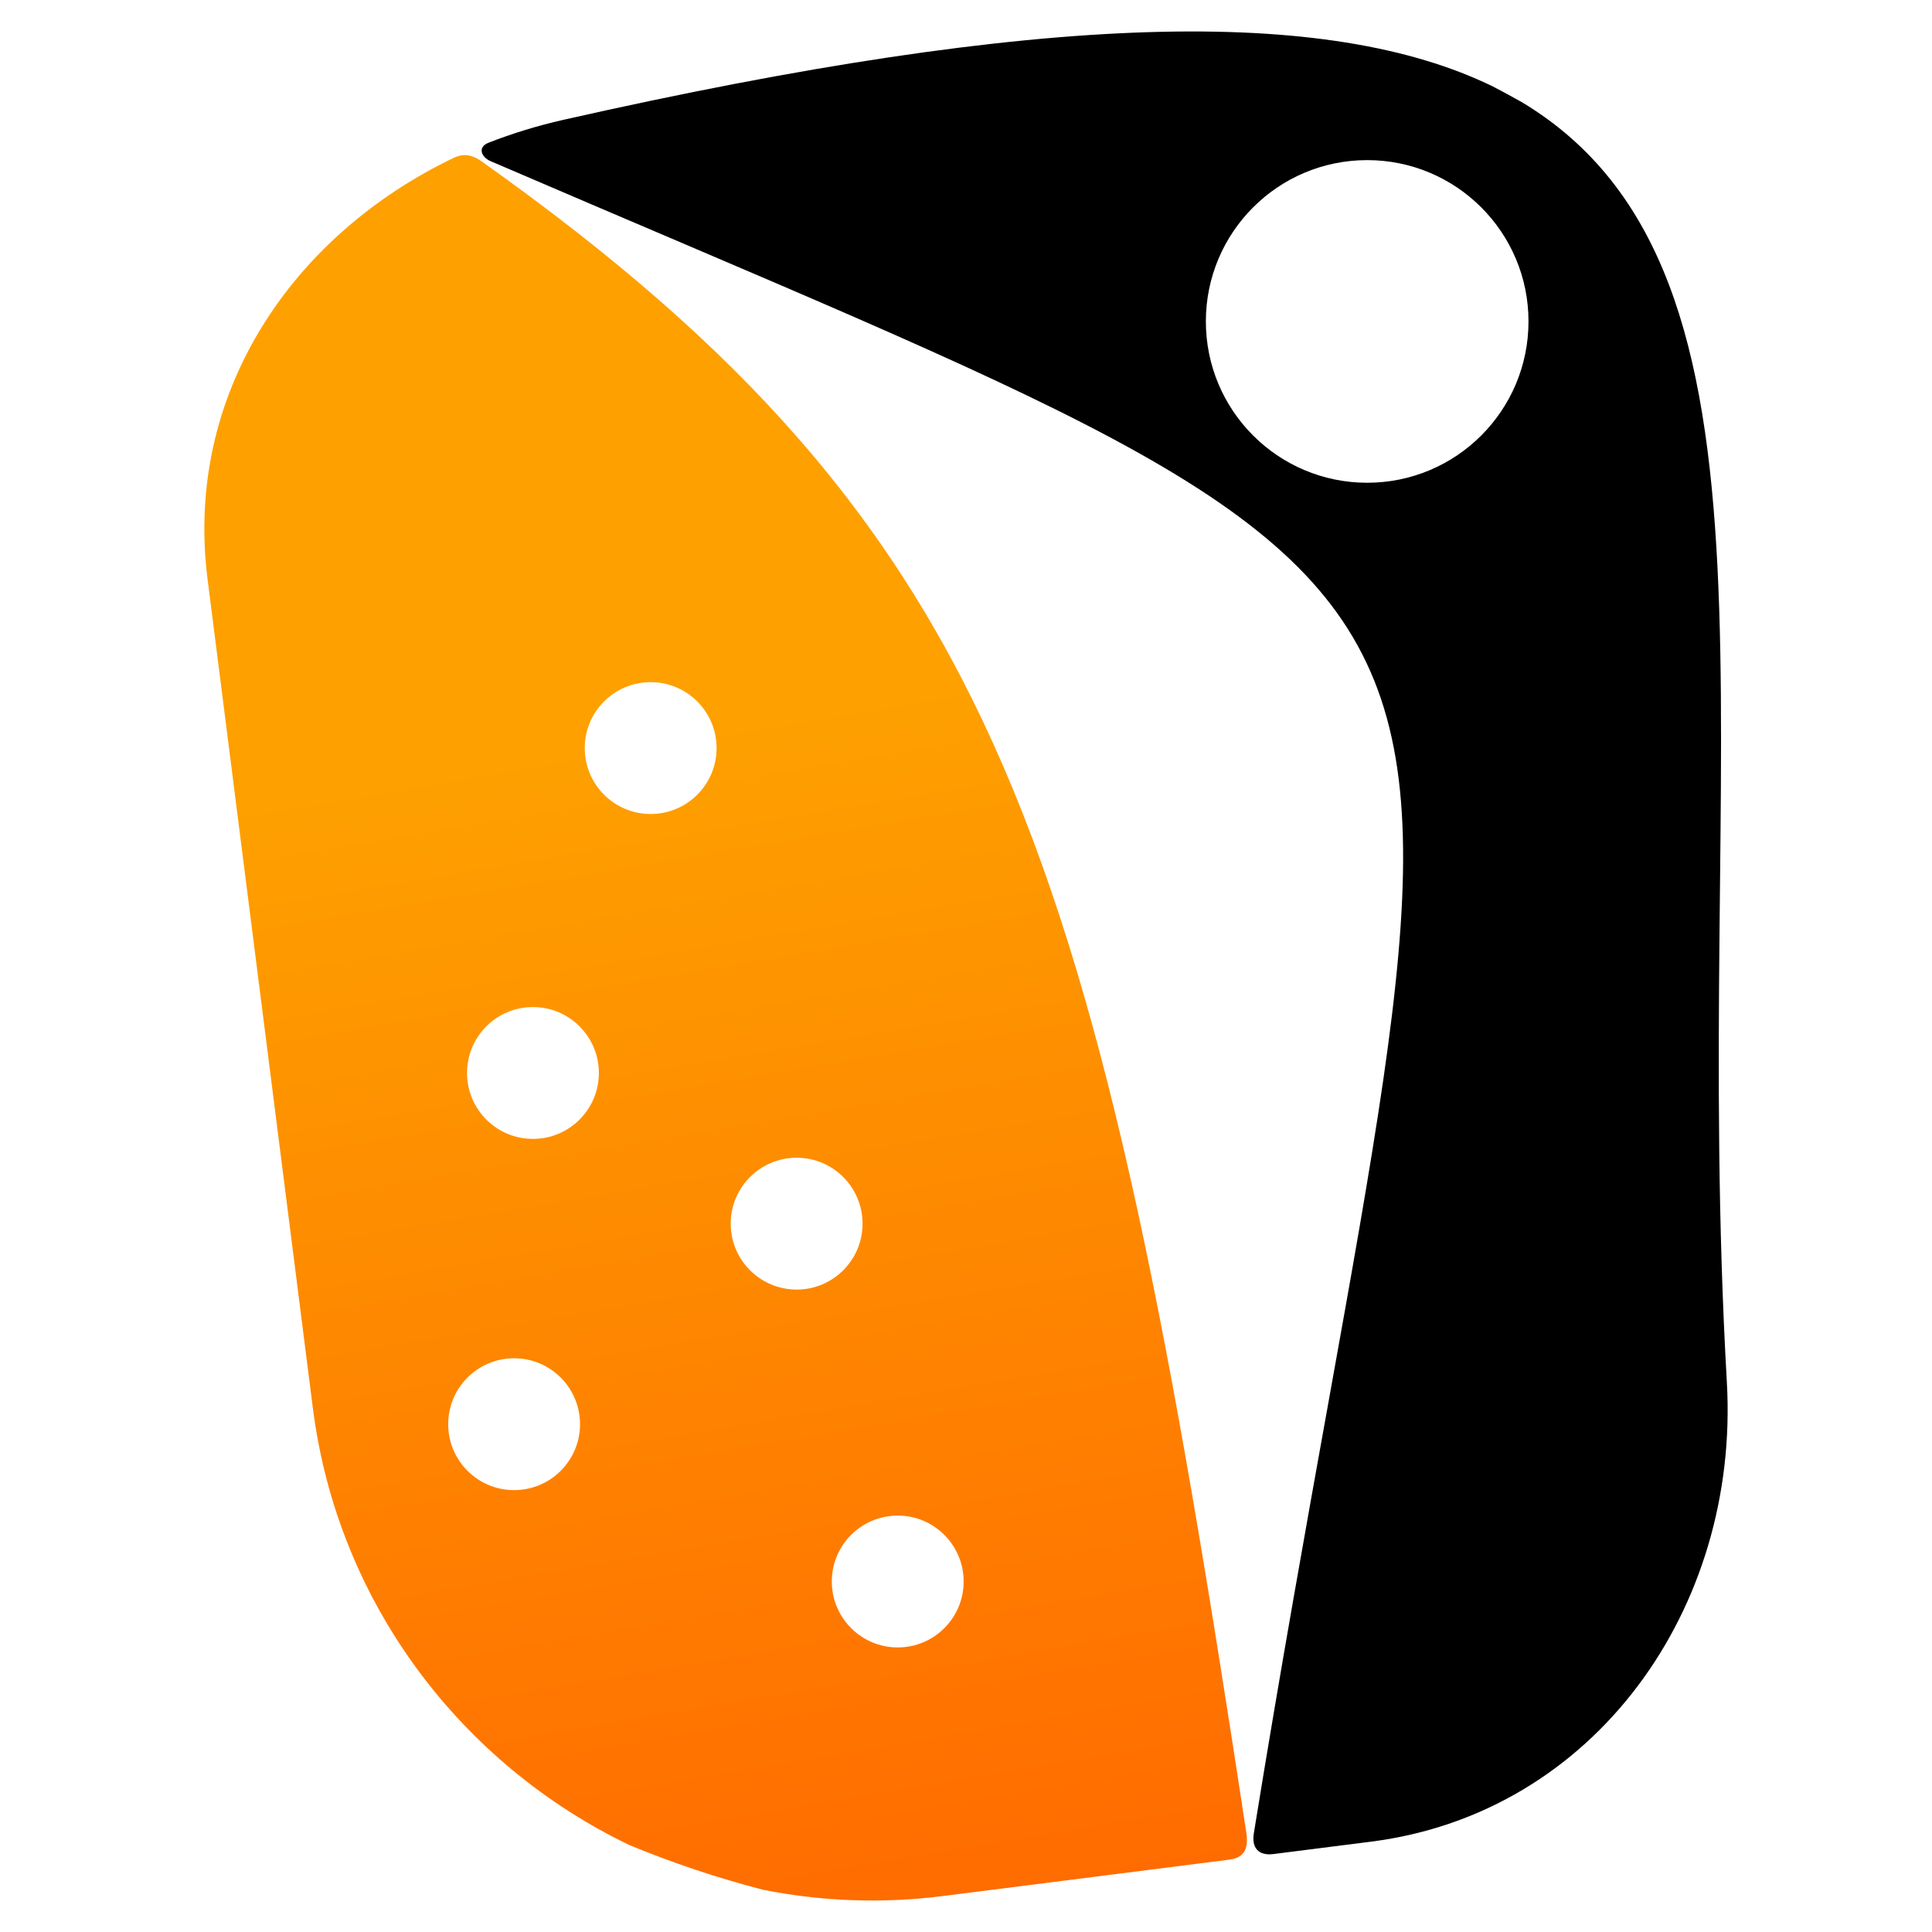
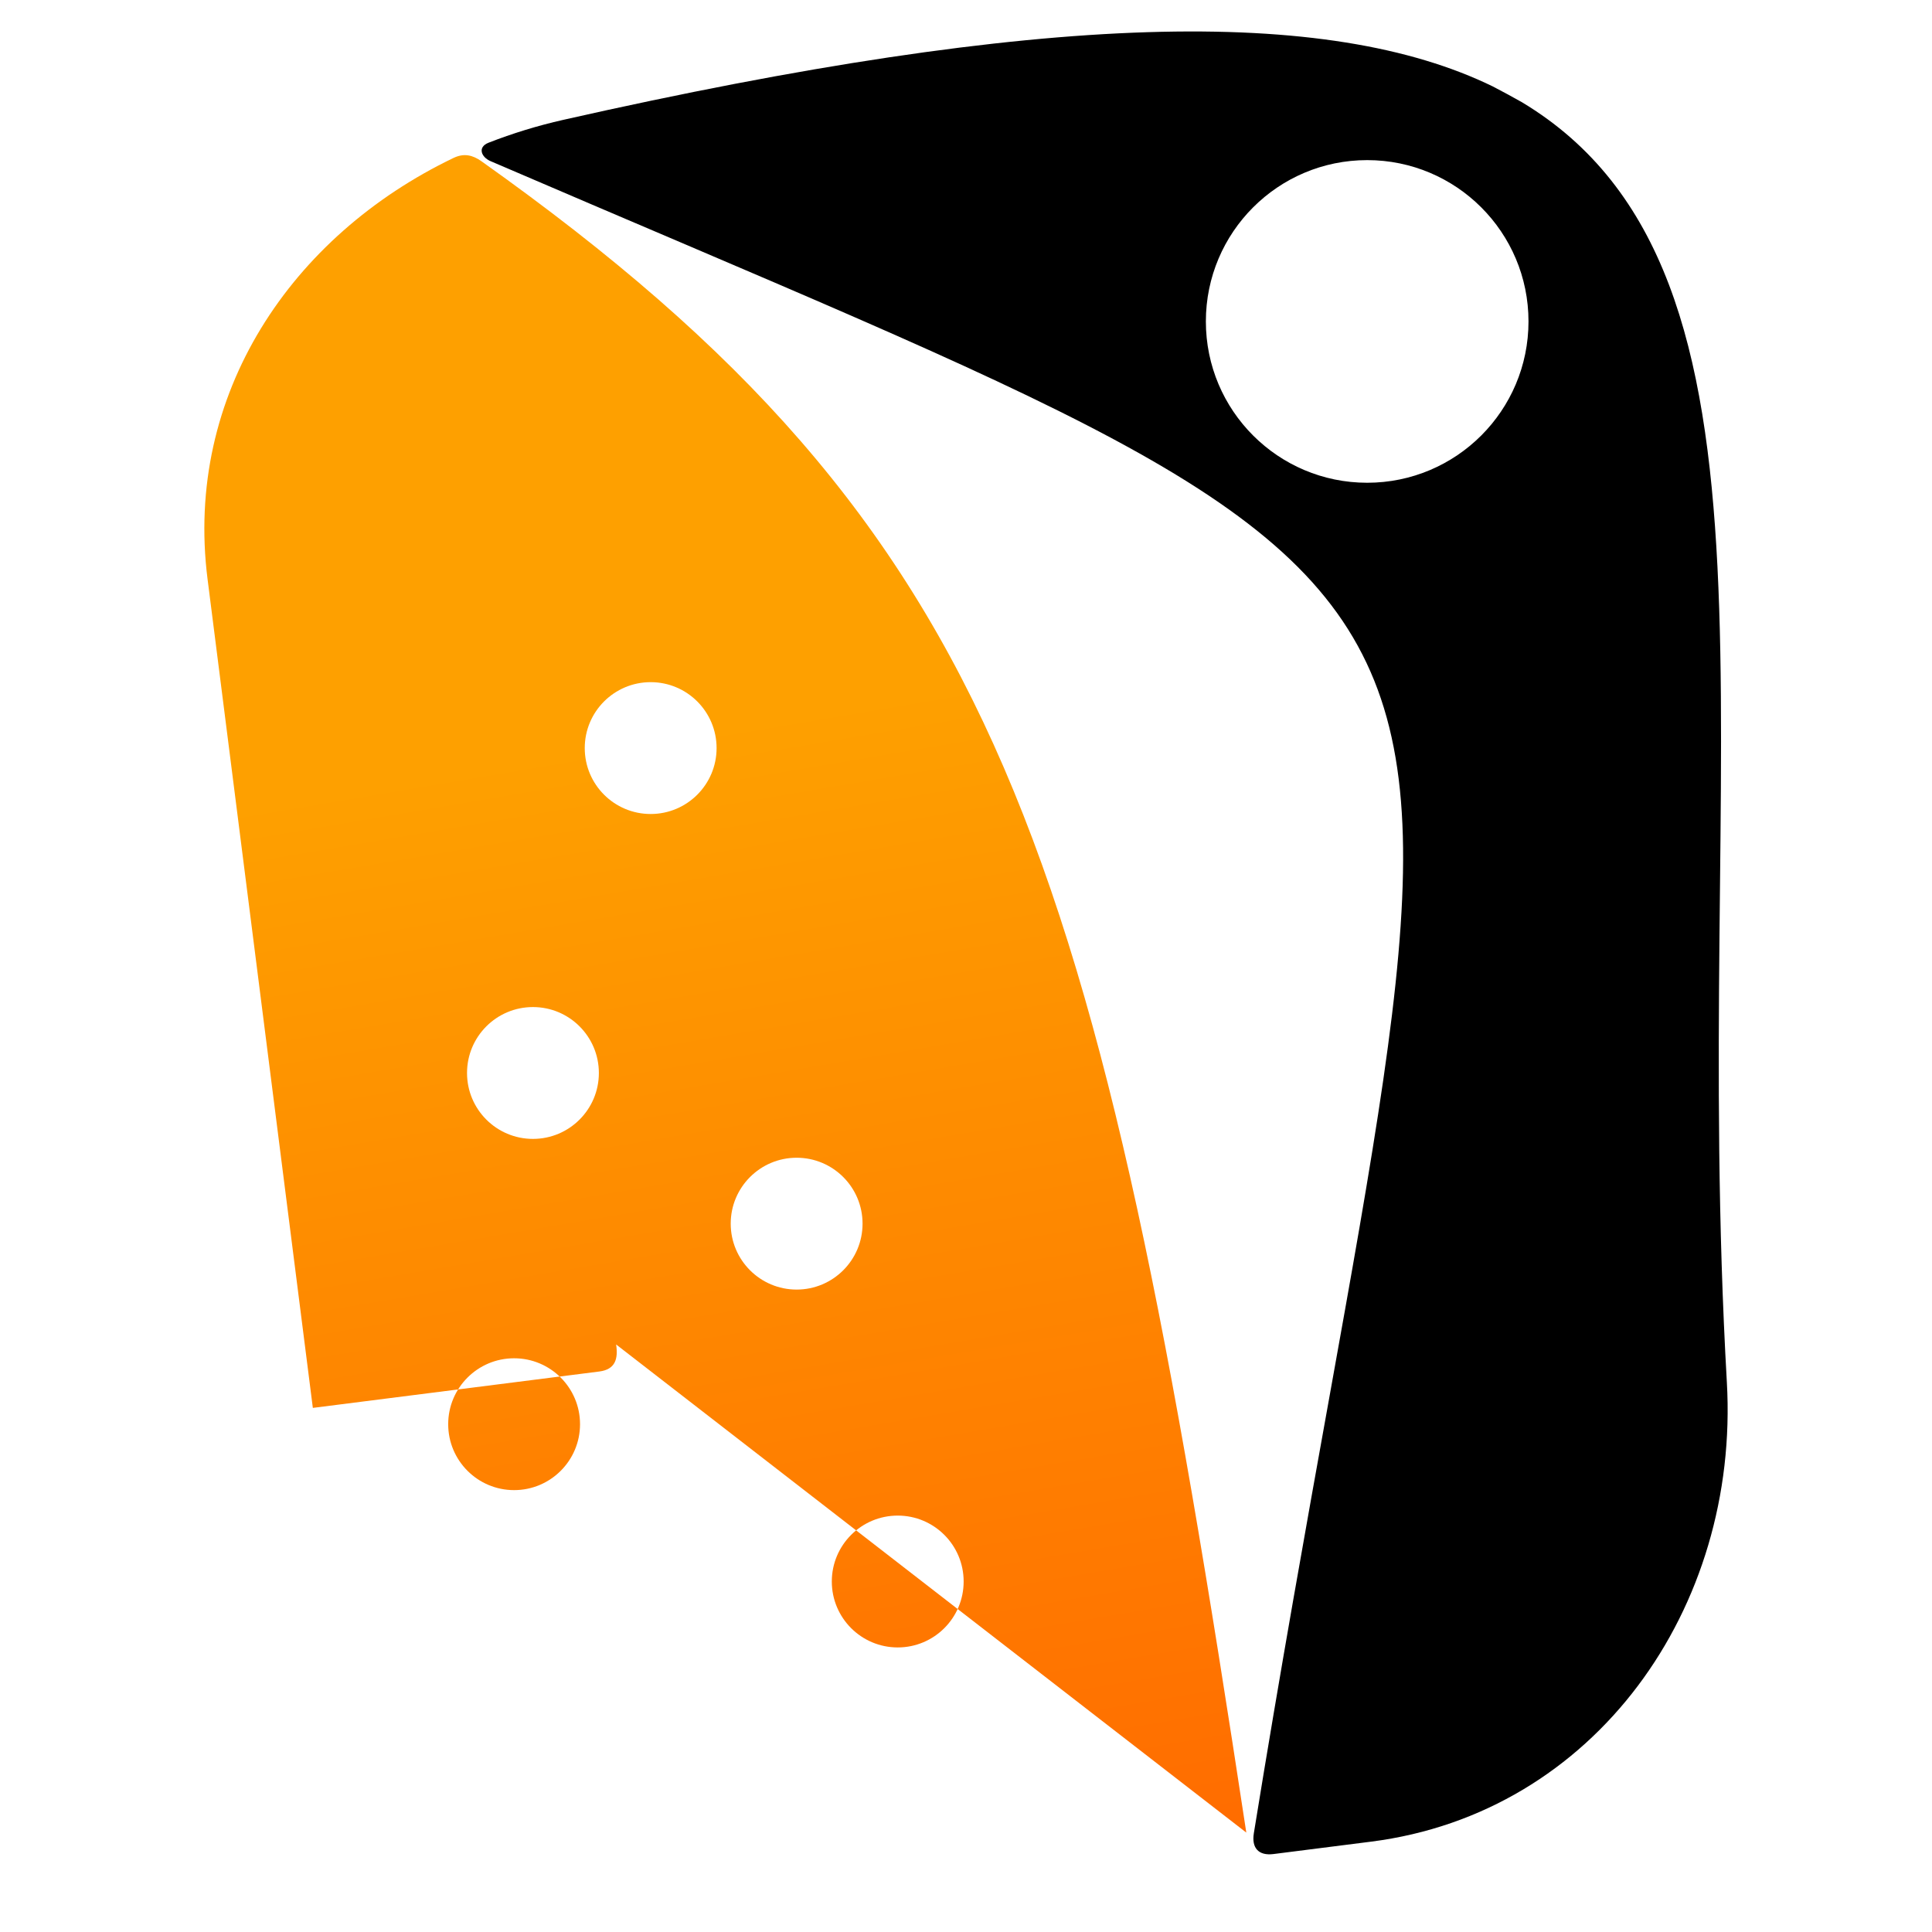
<svg xmlns="http://www.w3.org/2000/svg" xml:space="preserve" width="1782px" height="1782px" version="1.1" style="shape-rendering:geometricPrecision; text-rendering:geometricPrecision; image-rendering:optimizeQuality; fill-rule:evenodd; clip-rule:evenodd" viewBox="0 0 237.468 237.468">
  <defs>
    <style type="text/css">
   
    .fil0 {fill:none}
    .fil2 {fill:black}
    .fil1 {fill:url(#id0)}
   
  </style>
    <linearGradient id="id0" gradientUnits="userSpaceOnUse" x1="71.873" y1="91.949" x2="98.917" y2="251.692">
      <stop offset="0" style="stop-opacity:1; stop-color:#FEA000" />
      <stop offset="1" style="stop-opacity:1; stop-color:#FF6600" />
    </linearGradient>
  </defs>
  <g id="Layer_x0020_1">
    <g id="_2523302716880">
-       <rect class="fil0" width="237.468" height="237.468" />
      <g>
-         <path class="fil1" d="M79.975 83.846c4.475,0 8.103,3.628 8.103,8.103 0,4.475 -3.628,8.103 -8.103,8.103 -4.475,0 -8.102,-3.628 -8.102,-8.103 0,-4.475 3.627,-8.103 8.102,-8.103zm17.942 58.455c4.475,0 8.102,3.628 8.102,8.102 0,4.475 -3.627,8.103 -8.102,8.103 -4.475,0 -8.103,-3.628 -8.103,-8.103 0,-4.474 3.628,-8.102 8.103,-8.102zm12.426 43.985c4.475,0 8.102,3.628 8.102,8.103 0,4.475 -3.627,8.103 -8.102,8.103 -4.475,0 -8.103,-3.628 -8.103,-8.103 0,-4.475 3.628,-8.103 8.103,-8.103zm42.844 38.963c-18.363,-120.839 -29.803,-159.825 -94.013,-205.431 -1.078,-0.766 -2.151,-1.019 -3.43,-0.405 -19.919,9.565 -33.119,29.053 -30.231,51.783l12.939 101.853c3.066,24.136 18.385,43.868 38.899,53.73 5.291,2.191 10.771,4.032 16.41,5.492 7.119,1.423 14.575,1.737 22.149,0.775l35.211 -4.473c1.993,-0.253 2.329,-1.583 2.066,-3.324zm-87.681 -101.468c4.475,0 8.103,3.627 8.103,8.102 0,4.475 -3.628,8.103 -8.103,8.103 -4.475,0 -8.102,-3.628 -8.102,-8.103 0,-4.475 3.627,-8.102 8.102,-8.102zm-2.315 43.169c4.475,0 8.103,3.628 8.103,8.102 0,4.475 -3.628,8.103 -8.103,8.103 -4.475,0 -8.102,-3.628 -8.102,-8.103 0,-4.474 3.627,-8.102 8.102,-8.102z" />
+         <path class="fil1" d="M79.975 83.846c4.475,0 8.103,3.628 8.103,8.103 0,4.475 -3.628,8.103 -8.103,8.103 -4.475,0 -8.102,-3.628 -8.102,-8.103 0,-4.475 3.627,-8.103 8.102,-8.103zm17.942 58.455c4.475,0 8.102,3.628 8.102,8.102 0,4.475 -3.627,8.103 -8.102,8.103 -4.475,0 -8.103,-3.628 -8.103,-8.103 0,-4.474 3.628,-8.102 8.103,-8.102zm12.426 43.985c4.475,0 8.102,3.628 8.102,8.103 0,4.475 -3.627,8.103 -8.102,8.103 -4.475,0 -8.103,-3.628 -8.103,-8.103 0,-4.475 3.628,-8.103 8.103,-8.103zm42.844 38.963c-18.363,-120.839 -29.803,-159.825 -94.013,-205.431 -1.078,-0.766 -2.151,-1.019 -3.43,-0.405 -19.919,9.565 -33.119,29.053 -30.231,51.783l12.939 101.853l35.211 -4.473c1.993,-0.253 2.329,-1.583 2.066,-3.324zm-87.681 -101.468c4.475,0 8.103,3.627 8.103,8.102 0,4.475 -3.628,8.103 -8.103,8.103 -4.475,0 -8.102,-3.628 -8.102,-8.103 0,-4.475 3.627,-8.102 8.102,-8.102zm-2.315 43.169c4.475,0 8.103,3.628 8.103,8.102 0,4.475 -3.628,8.103 -8.103,8.103 -4.475,0 -8.102,-3.628 -8.102,-8.103 0,-4.474 3.627,-8.102 8.102,-8.102z" />
        <path class="fil2" d="M60.299 19.808c138.072,59.374 120.257,42.285 93.814,205.523 -0.294,1.816 0.592,2.787 2.415,2.555l11.986 -1.522c27.557,-3.501 45.321,-28.736 43.739,-56.47 -4.482,-78.546 9.799,-136.294 -25.186,-157.329 -1.176,-0.663 -2.364,-1.307 -3.564,-1.932 -20.266,-9.873 -54.978,-9.297 -114.251,4.094 -3.172,0.716 -6.248,1.661 -9.202,2.815 -1.388,0.543 -0.903,1.771 0.249,2.266zm127.573 19.701c0,10.95 -8.877,19.828 -19.828,19.828 -10.951,0 -19.828,-8.878 -19.828,-19.828 0,-10.951 8.877,-19.829 19.828,-19.829 10.951,0 19.828,8.878 19.828,19.829z" />
      </g>
    </g>
  </g>
</svg>